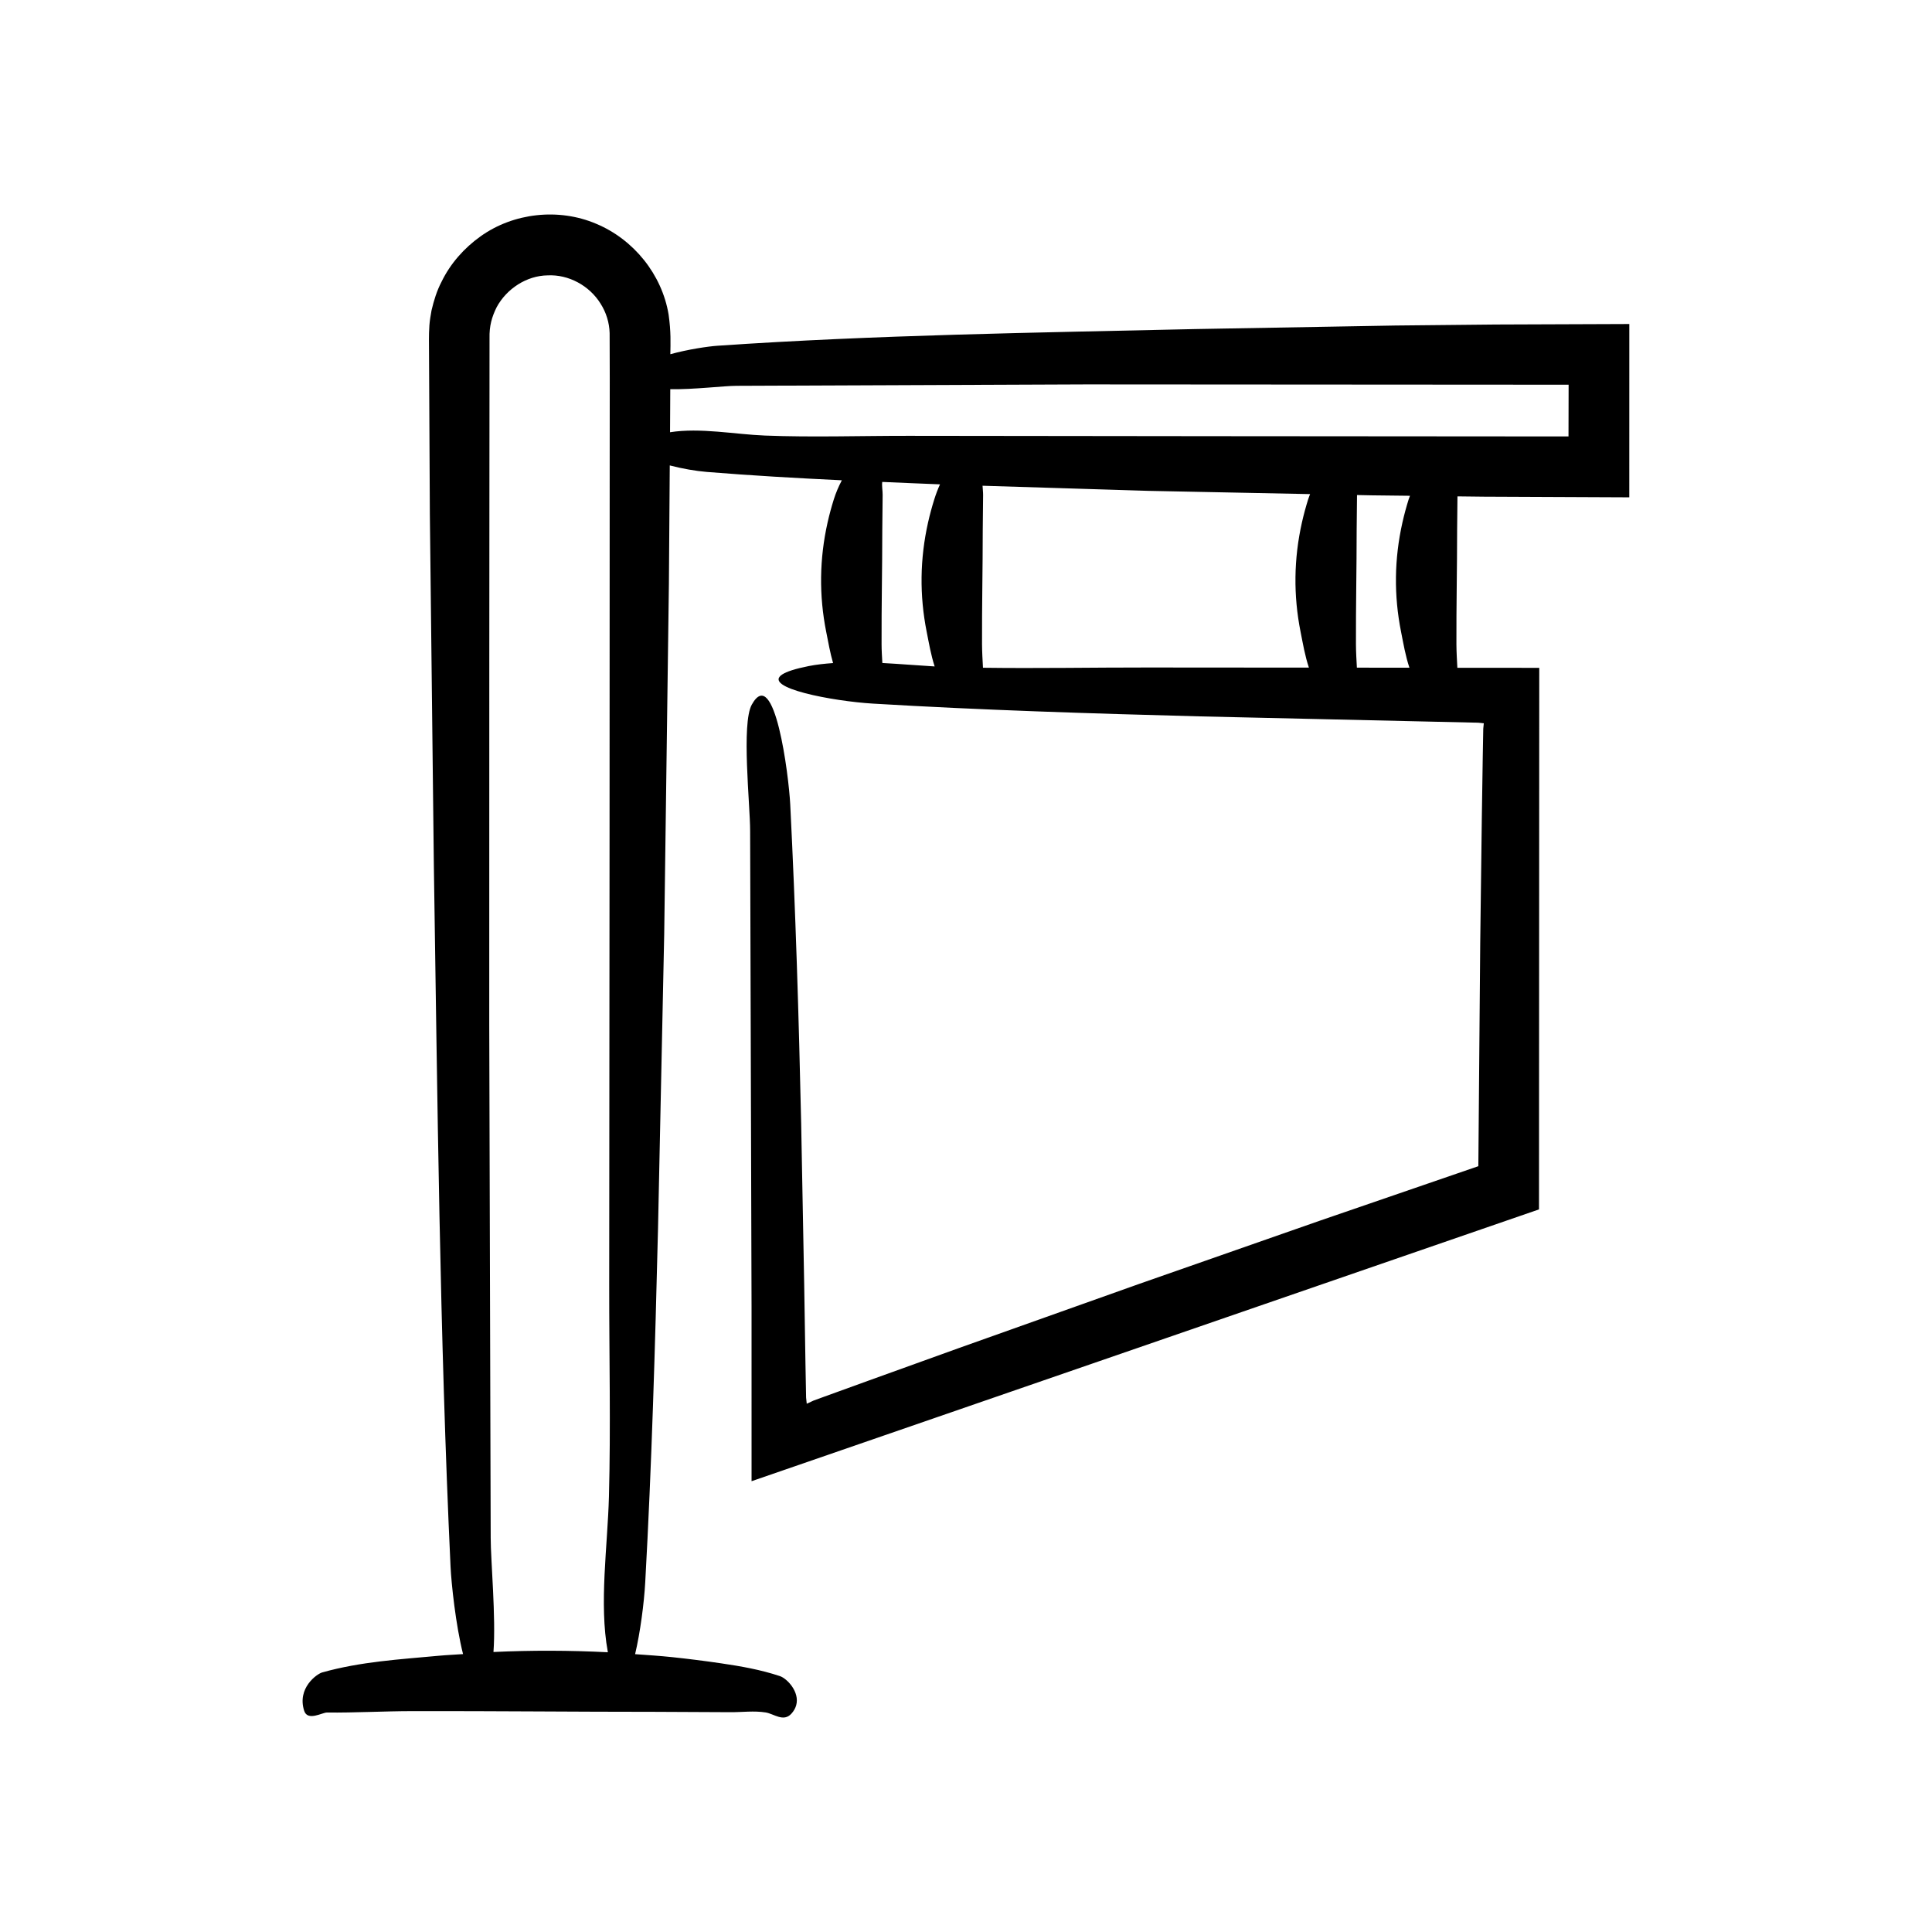
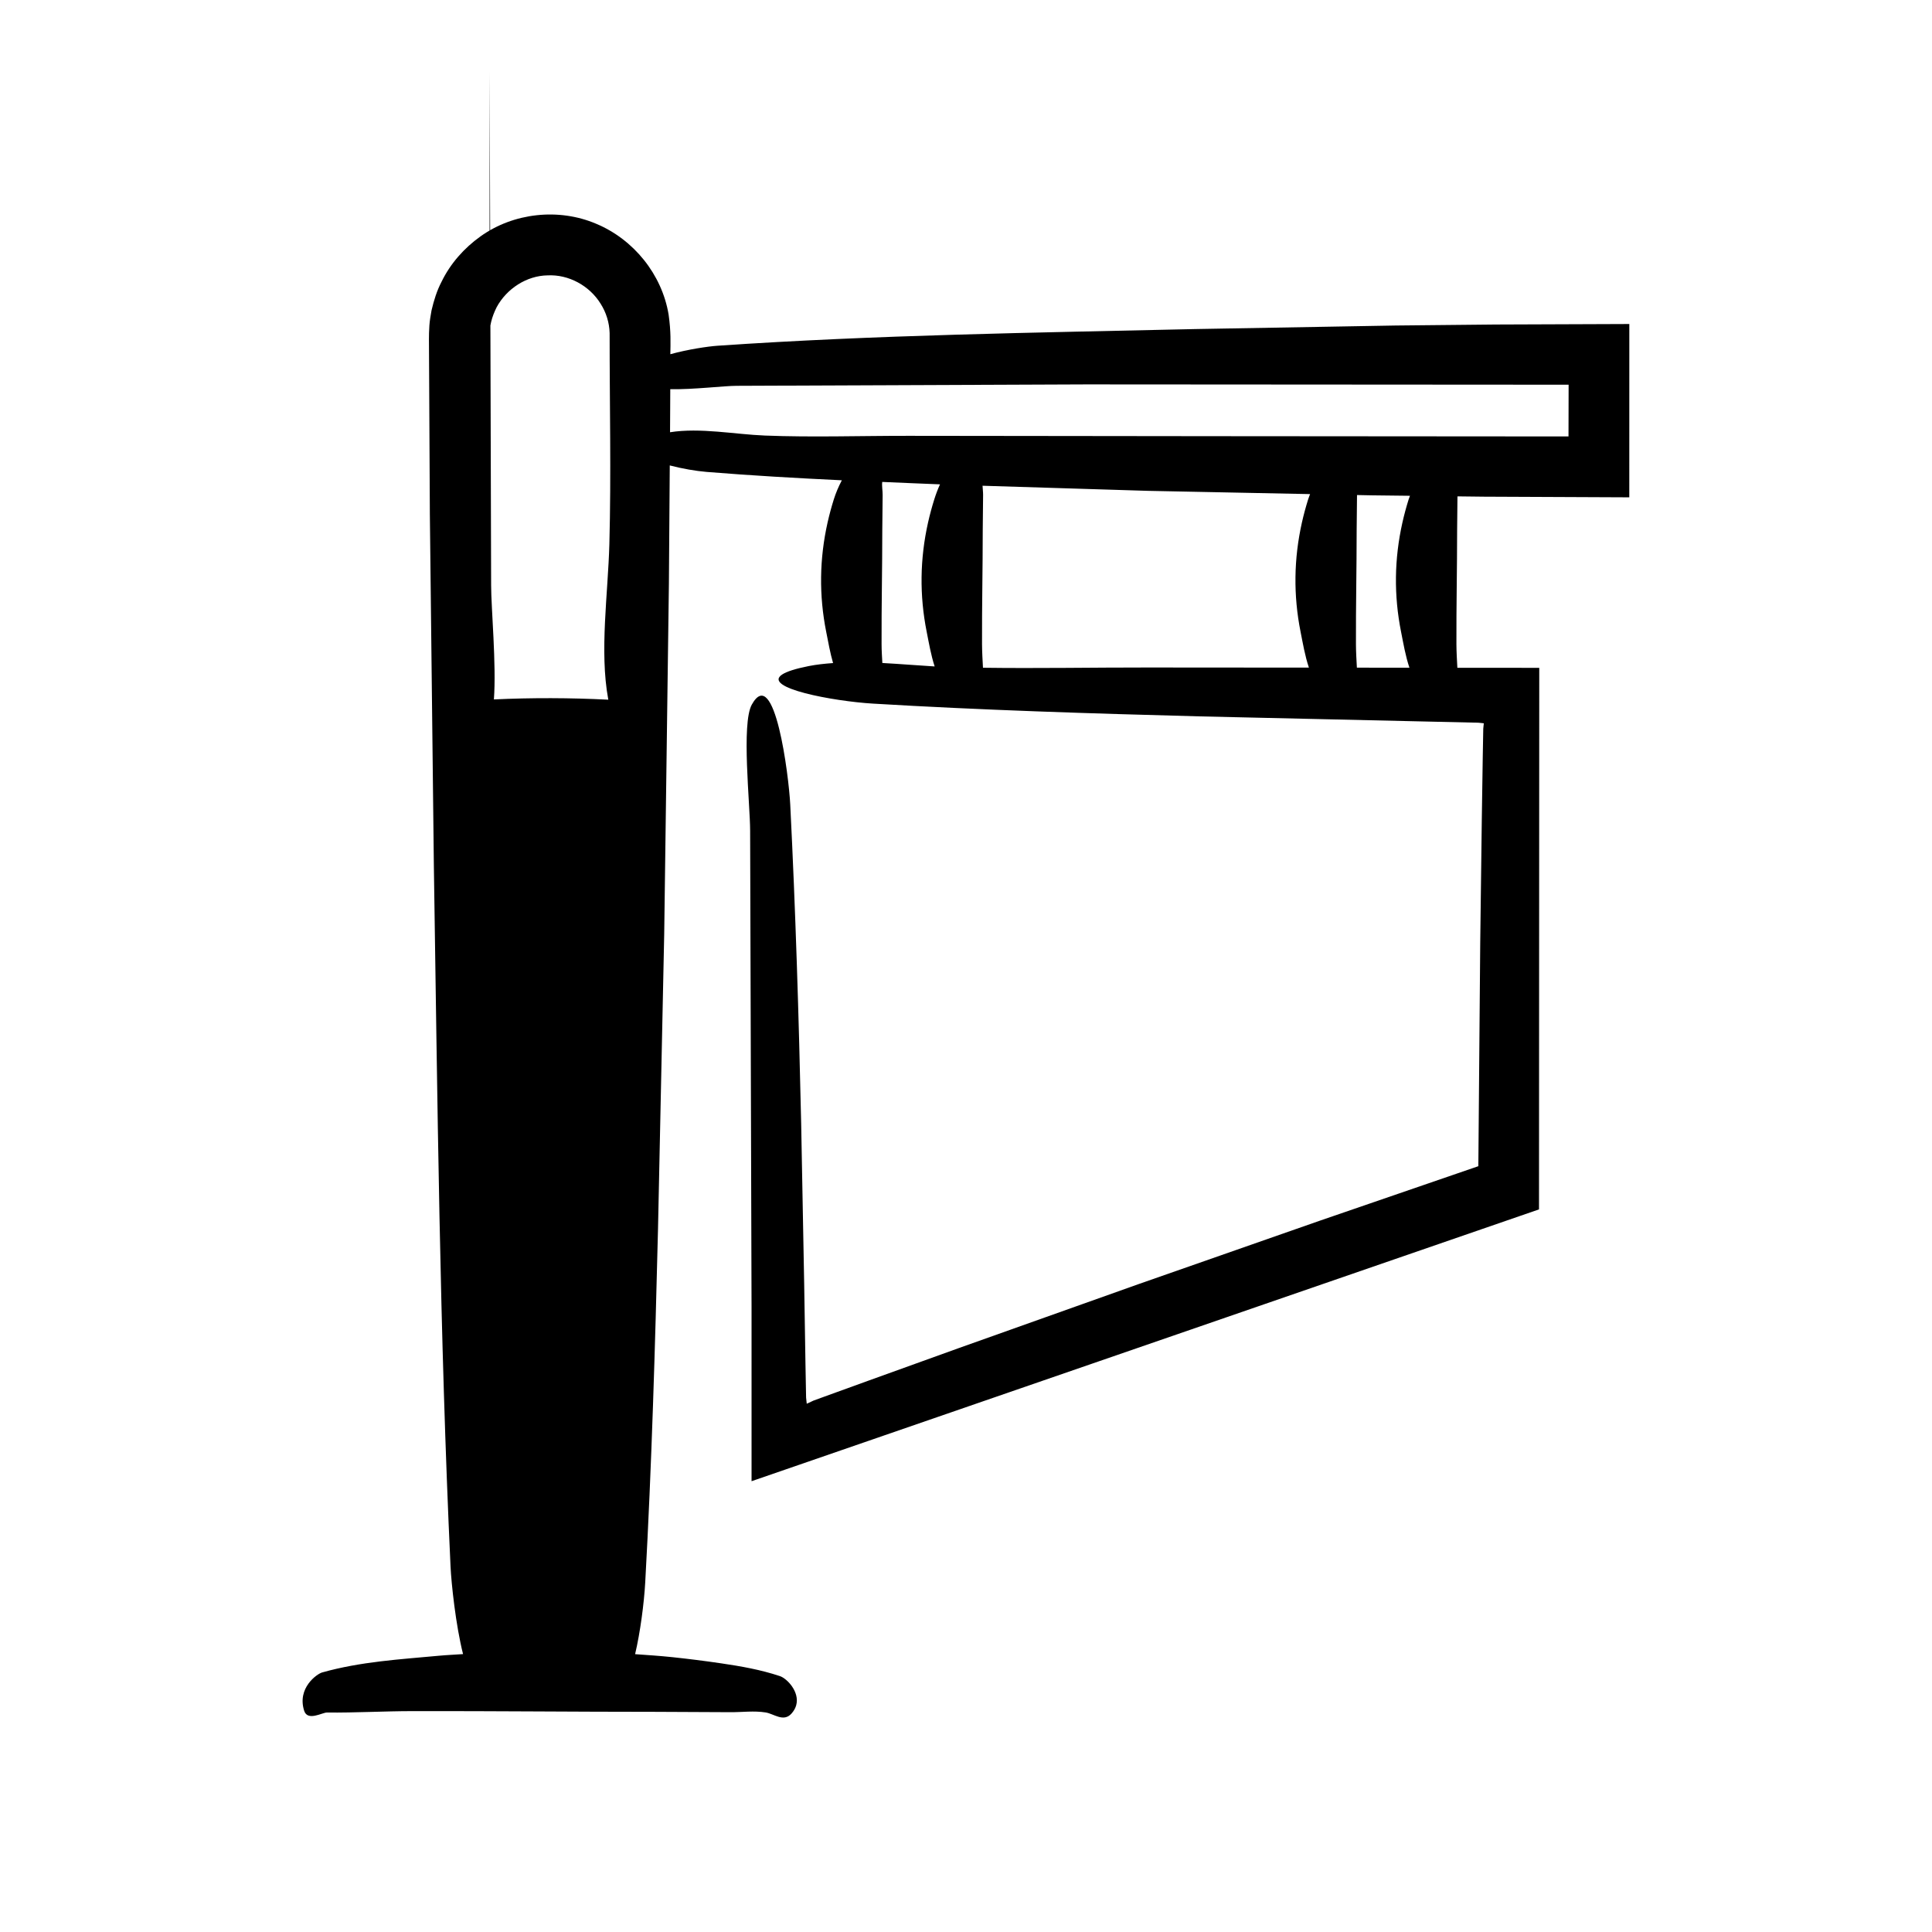
<svg xmlns="http://www.w3.org/2000/svg" fill="#000000" width="800px" height="800px" version="1.1" viewBox="144 144 512 512">
-   <path d="m230.64 597.84c7.547 0.07 15.09-0.363 22.637-0.375 21.496-0.039 42.988 0.188 64.484 0.188 6.617 0.031 13.238 0.062 19.855 0.094 3.082 0.016 6.219-0.422 9.297 0.07 2.172 0.348 4.723 2.641 6.824 0.316 0.652-0.723 1.055-1.469 1.262-2.219 0.984-3.555-2.438-7.102-4.312-7.727-5.168-1.723-10.371-2.621-15.574-3.387-4.324-0.637-8.652-1.184-12.98-1.641-3.273-0.344-6.547-0.551-9.824-0.789 1.367-5.777 2.379-13.523 2.684-19.051 1.723-31.09 2.621-62.375 3.387-93.66l1.641-78.055 1.246-92.98 0.227-31.281c3.309 0.867 6.957 1.488 9.766 1.719 11.91 0.969 23.863 1.648 35.836 2.219-0.891 1.688-1.602 3.379-2.133 5.074-0.637 2.027-1.184 4.055-1.641 6.086-2.172 9.66-2.297 19.336-0.371 29 0.547 2.746 1.023 5.516 1.82 8.277-2.207 0.16-4.379 0.387-6.453 0.797-3.633 0.723-5.863 1.469-7.016 2.219-5.477 3.555 13.559 7.102 23.992 7.727 28.766 1.723 57.715 2.621 86.66 3.387l72.223 1.641 1.297 0.023 0.418 0.023 0.473 0.047 0.859 0.094-0.145 1.43-0.137 7.606-0.25 16.363-0.418 32.734-0.5 59.242-42.059 14.461-47.883 16.754-47.793 17.008-23.859 8.598-11.918 4.32-2.715 0.992-0.41 0.195-0.922 0.43-0.422 0.191-0.172-1.629-0.168-9.023-0.34-21.184c-0.266-14.133-0.531-28.285-0.797-42.43-0.625-28.289-1.484-56.543-2.898-84.547-0.391-7.731-4.133-37.309-10.18-26.473-2.82 5.055-0.438 26.57-0.449 33.48l0.375 125.95 0.004 46.387 208.68-72.031 0.055-122.19 0.012-21.328-21.703-0.016c-0.109-2.082-0.238-4.164-0.25-6.246-0.039-10.078 0.188-20.152 0.188-30.23 0.031-2.984 0.062-5.969 0.09-8.949l6.996 0.082 38.539 0.172 0.008-45.93-35.434 0.133-26.582 0.266-53.152 0.941c-42.043 0.957-84.656 1.547-126.52 4.422-2.418 0.168-7.742 0.941-12.453 2.242 0.047-2.945 0.195-5.902-0.457-10.5-1.766-10.66-9.27-19.918-19.18-24.062-9.918-4.234-21.906-2.934-30.66 3.328-4.344 3.098-7.988 7.199-10.332 12.027-1.246 2.375-2.039 4.965-2.652 7.57-0.234 1.316-0.473 2.644-0.57 3.977-0.074 1.293-0.148 2.836-0.121 3.641l0.242 46.508 1.059 92.992c0.957 61.742 1.547 124.32 4.422 185.79 0.207 4.441 1.371 15.531 3.316 23.211-2.148 0.156-4.297 0.242-6.445 0.441-10.266 0.957-20.672 1.547-30.895 4.422-1.391 0.391-6.703 4.133-4.758 10.18 0.918 2.812 4.785 0.43 6.027 0.441zm158.94-286.41c0.605 3.051 1.125 6.121 2.113 9.184-4.492-0.262-9.184-0.664-13.859-0.914-0.098-1.664-0.203-3.328-0.207-4.992-0.039-10.078 0.188-20.152 0.188-30.23 0.031-3.102 0.062-6.207 0.094-9.309 0.012-1.145-0.242-2.305-0.109-3.453 5.106 0.211 10.207 0.453 15.312 0.641-0.609 1.328-1.102 2.656-1.52 3.988-0.637 2.027-1.184 4.055-1.641 6.086-2.172 9.664-2.297 19.34-0.371 29zm99.082 0c0.629 3.152 1.156 6.332 2.211 9.496l-42.844-0.031c-14.43-0.012-29.055 0.262-43.531 0.066-0.109-2.082-0.238-4.164-0.25-6.25-0.039-10.078 0.188-20.152 0.188-30.23 0.031-3.102 0.062-6.207 0.094-9.309 0.008-0.809-0.113-1.629-0.145-2.445l43.793 1.352 43.004 0.863c-0.16 0.469-0.367 0.938-0.512 1.406-0.637 2.027-1.184 4.055-1.641 6.086-2.168 9.66-2.289 19.336-0.367 28.996zm26.633 0c0.629 3.16 1.156 6.344 2.219 9.52l-13.926-0.012c-0.109-2.074-0.238-4.148-0.246-6.227-0.039-10.078 0.188-20.152 0.188-30.23 0.031-3.098 0.062-6.195 0.094-9.289l3.93 0.078 10.105 0.117c-0.105 0.32-0.25 0.641-0.352 0.961-0.637 2.027-1.184 4.055-1.641 6.086-2.172 9.66-2.297 19.336-0.371 28.996zm-193.69-59.316 0.023-4.977c6.164 0.125 14.254-0.898 17.637-0.891l92.695-0.375 127.74 0.082-0.031 13.711-93.562-0.07-81.309-0.094c-12.629-0.016-25.473 0.422-38.078-0.07-7.949-0.309-17.137-2.152-25.152-0.879zm-47.934 66.371 0.031-48.477 0.02-24.238 0.008-12.117c-0.078-3.281 0.617-5.672 1.891-8.246 2.648-4.902 7.949-8.355 13.504-8.43 5.555-0.281 11.07 2.715 14.02 7.473 1.5 2.348 2.336 5.051 2.414 7.82l0.031 11.84-0.016 24.238-0.035 96.953-0.094 119.41c-0.016 18.547 0.422 37.406-0.07 55.918-0.348 13.047-2.641 28.391-0.316 41.039 0.012 0.074 0.027 0.129 0.039 0.199-10.109-0.512-20.219-0.543-30.324-0.07 0.684-9.109-0.742-24.426-0.734-30.234l-0.383-136.12z" />
+   <path d="m230.64 597.84c7.547 0.07 15.09-0.363 22.637-0.375 21.496-0.039 42.988 0.188 64.484 0.188 6.617 0.031 13.238 0.062 19.855 0.094 3.082 0.016 6.219-0.422 9.297 0.07 2.172 0.348 4.723 2.641 6.824 0.316 0.652-0.723 1.055-1.469 1.262-2.219 0.984-3.555-2.438-7.102-4.312-7.727-5.168-1.723-10.371-2.621-15.574-3.387-4.324-0.637-8.652-1.184-12.98-1.641-3.273-0.344-6.547-0.551-9.824-0.789 1.367-5.777 2.379-13.523 2.684-19.051 1.723-31.09 2.621-62.375 3.387-93.66l1.641-78.055 1.246-92.98 0.227-31.281c3.309 0.867 6.957 1.488 9.766 1.719 11.91 0.969 23.863 1.648 35.836 2.219-0.891 1.688-1.602 3.379-2.133 5.074-0.637 2.027-1.184 4.055-1.641 6.086-2.172 9.66-2.297 19.336-0.371 29 0.547 2.746 1.023 5.516 1.82 8.277-2.207 0.16-4.379 0.387-6.453 0.797-3.633 0.723-5.863 1.469-7.016 2.219-5.477 3.555 13.559 7.102 23.992 7.727 28.766 1.723 57.715 2.621 86.66 3.387l72.223 1.641 1.297 0.023 0.418 0.023 0.473 0.047 0.859 0.094-0.145 1.43-0.137 7.606-0.25 16.363-0.418 32.734-0.5 59.242-42.059 14.461-47.883 16.754-47.793 17.008-23.859 8.598-11.918 4.32-2.715 0.992-0.41 0.195-0.922 0.43-0.422 0.191-0.172-1.629-0.168-9.023-0.34-21.184c-0.266-14.133-0.531-28.285-0.797-42.43-0.625-28.289-1.484-56.543-2.898-84.547-0.391-7.731-4.133-37.309-10.18-26.473-2.82 5.055-0.438 26.57-0.449 33.48l0.375 125.95 0.004 46.387 208.68-72.031 0.055-122.19 0.012-21.328-21.703-0.016c-0.109-2.082-0.238-4.164-0.25-6.246-0.039-10.078 0.188-20.152 0.188-30.23 0.031-2.984 0.062-5.969 0.09-8.949l6.996 0.082 38.539 0.172 0.008-45.93-35.434 0.133-26.582 0.266-53.152 0.941c-42.043 0.957-84.656 1.547-126.52 4.422-2.418 0.168-7.742 0.941-12.453 2.242 0.047-2.945 0.195-5.902-0.457-10.5-1.766-10.66-9.27-19.918-19.18-24.062-9.918-4.234-21.906-2.934-30.66 3.328-4.344 3.098-7.988 7.199-10.332 12.027-1.246 2.375-2.039 4.965-2.652 7.57-0.234 1.316-0.473 2.644-0.57 3.977-0.074 1.293-0.148 2.836-0.121 3.641l0.242 46.508 1.059 92.992c0.957 61.742 1.547 124.32 4.422 185.79 0.207 4.441 1.371 15.531 3.316 23.211-2.148 0.156-4.297 0.242-6.445 0.441-10.266 0.957-20.672 1.547-30.895 4.422-1.391 0.391-6.703 4.133-4.758 10.18 0.918 2.812 4.785 0.43 6.027 0.441zm158.94-286.41c0.605 3.051 1.125 6.121 2.113 9.184-4.492-0.262-9.184-0.664-13.859-0.914-0.098-1.664-0.203-3.328-0.207-4.992-0.039-10.078 0.188-20.152 0.188-30.23 0.031-3.102 0.062-6.207 0.094-9.309 0.012-1.145-0.242-2.305-0.109-3.453 5.106 0.211 10.207 0.453 15.312 0.641-0.609 1.328-1.102 2.656-1.52 3.988-0.637 2.027-1.184 4.055-1.641 6.086-2.172 9.664-2.297 19.34-0.371 29zm99.082 0c0.629 3.152 1.156 6.332 2.211 9.496l-42.844-0.031c-14.43-0.012-29.055 0.262-43.531 0.066-0.109-2.082-0.238-4.164-0.25-6.25-0.039-10.078 0.188-20.152 0.188-30.23 0.031-3.102 0.062-6.207 0.094-9.309 0.008-0.809-0.113-1.629-0.145-2.445l43.793 1.352 43.004 0.863c-0.16 0.469-0.367 0.938-0.512 1.406-0.637 2.027-1.184 4.055-1.641 6.086-2.168 9.66-2.289 19.336-0.367 28.996zm26.633 0c0.629 3.16 1.156 6.344 2.219 9.52l-13.926-0.012c-0.109-2.074-0.238-4.148-0.246-6.227-0.039-10.078 0.188-20.152 0.188-30.23 0.031-3.098 0.062-6.195 0.094-9.289l3.93 0.078 10.105 0.117c-0.105 0.32-0.25 0.641-0.352 0.961-0.637 2.027-1.184 4.055-1.641 6.086-2.172 9.66-2.297 19.336-0.371 28.996zm-193.69-59.316 0.023-4.977c6.164 0.125 14.254-0.898 17.637-0.891l92.695-0.375 127.74 0.082-0.031 13.711-93.562-0.07-81.309-0.094c-12.629-0.016-25.473 0.422-38.078-0.07-7.949-0.309-17.137-2.152-25.152-0.879zm-47.934 66.371 0.031-48.477 0.02-24.238 0.008-12.117c-0.078-3.281 0.617-5.672 1.891-8.246 2.648-4.902 7.949-8.355 13.504-8.43 5.555-0.281 11.07 2.715 14.02 7.473 1.5 2.348 2.336 5.051 2.414 7.82c-0.016 18.547 0.422 37.406-0.07 55.918-0.348 13.047-2.641 28.391-0.316 41.039 0.012 0.074 0.027 0.129 0.039 0.199-10.109-0.512-20.219-0.543-30.324-0.07 0.684-9.109-0.742-24.426-0.734-30.234l-0.383-136.12z" />
</svg>